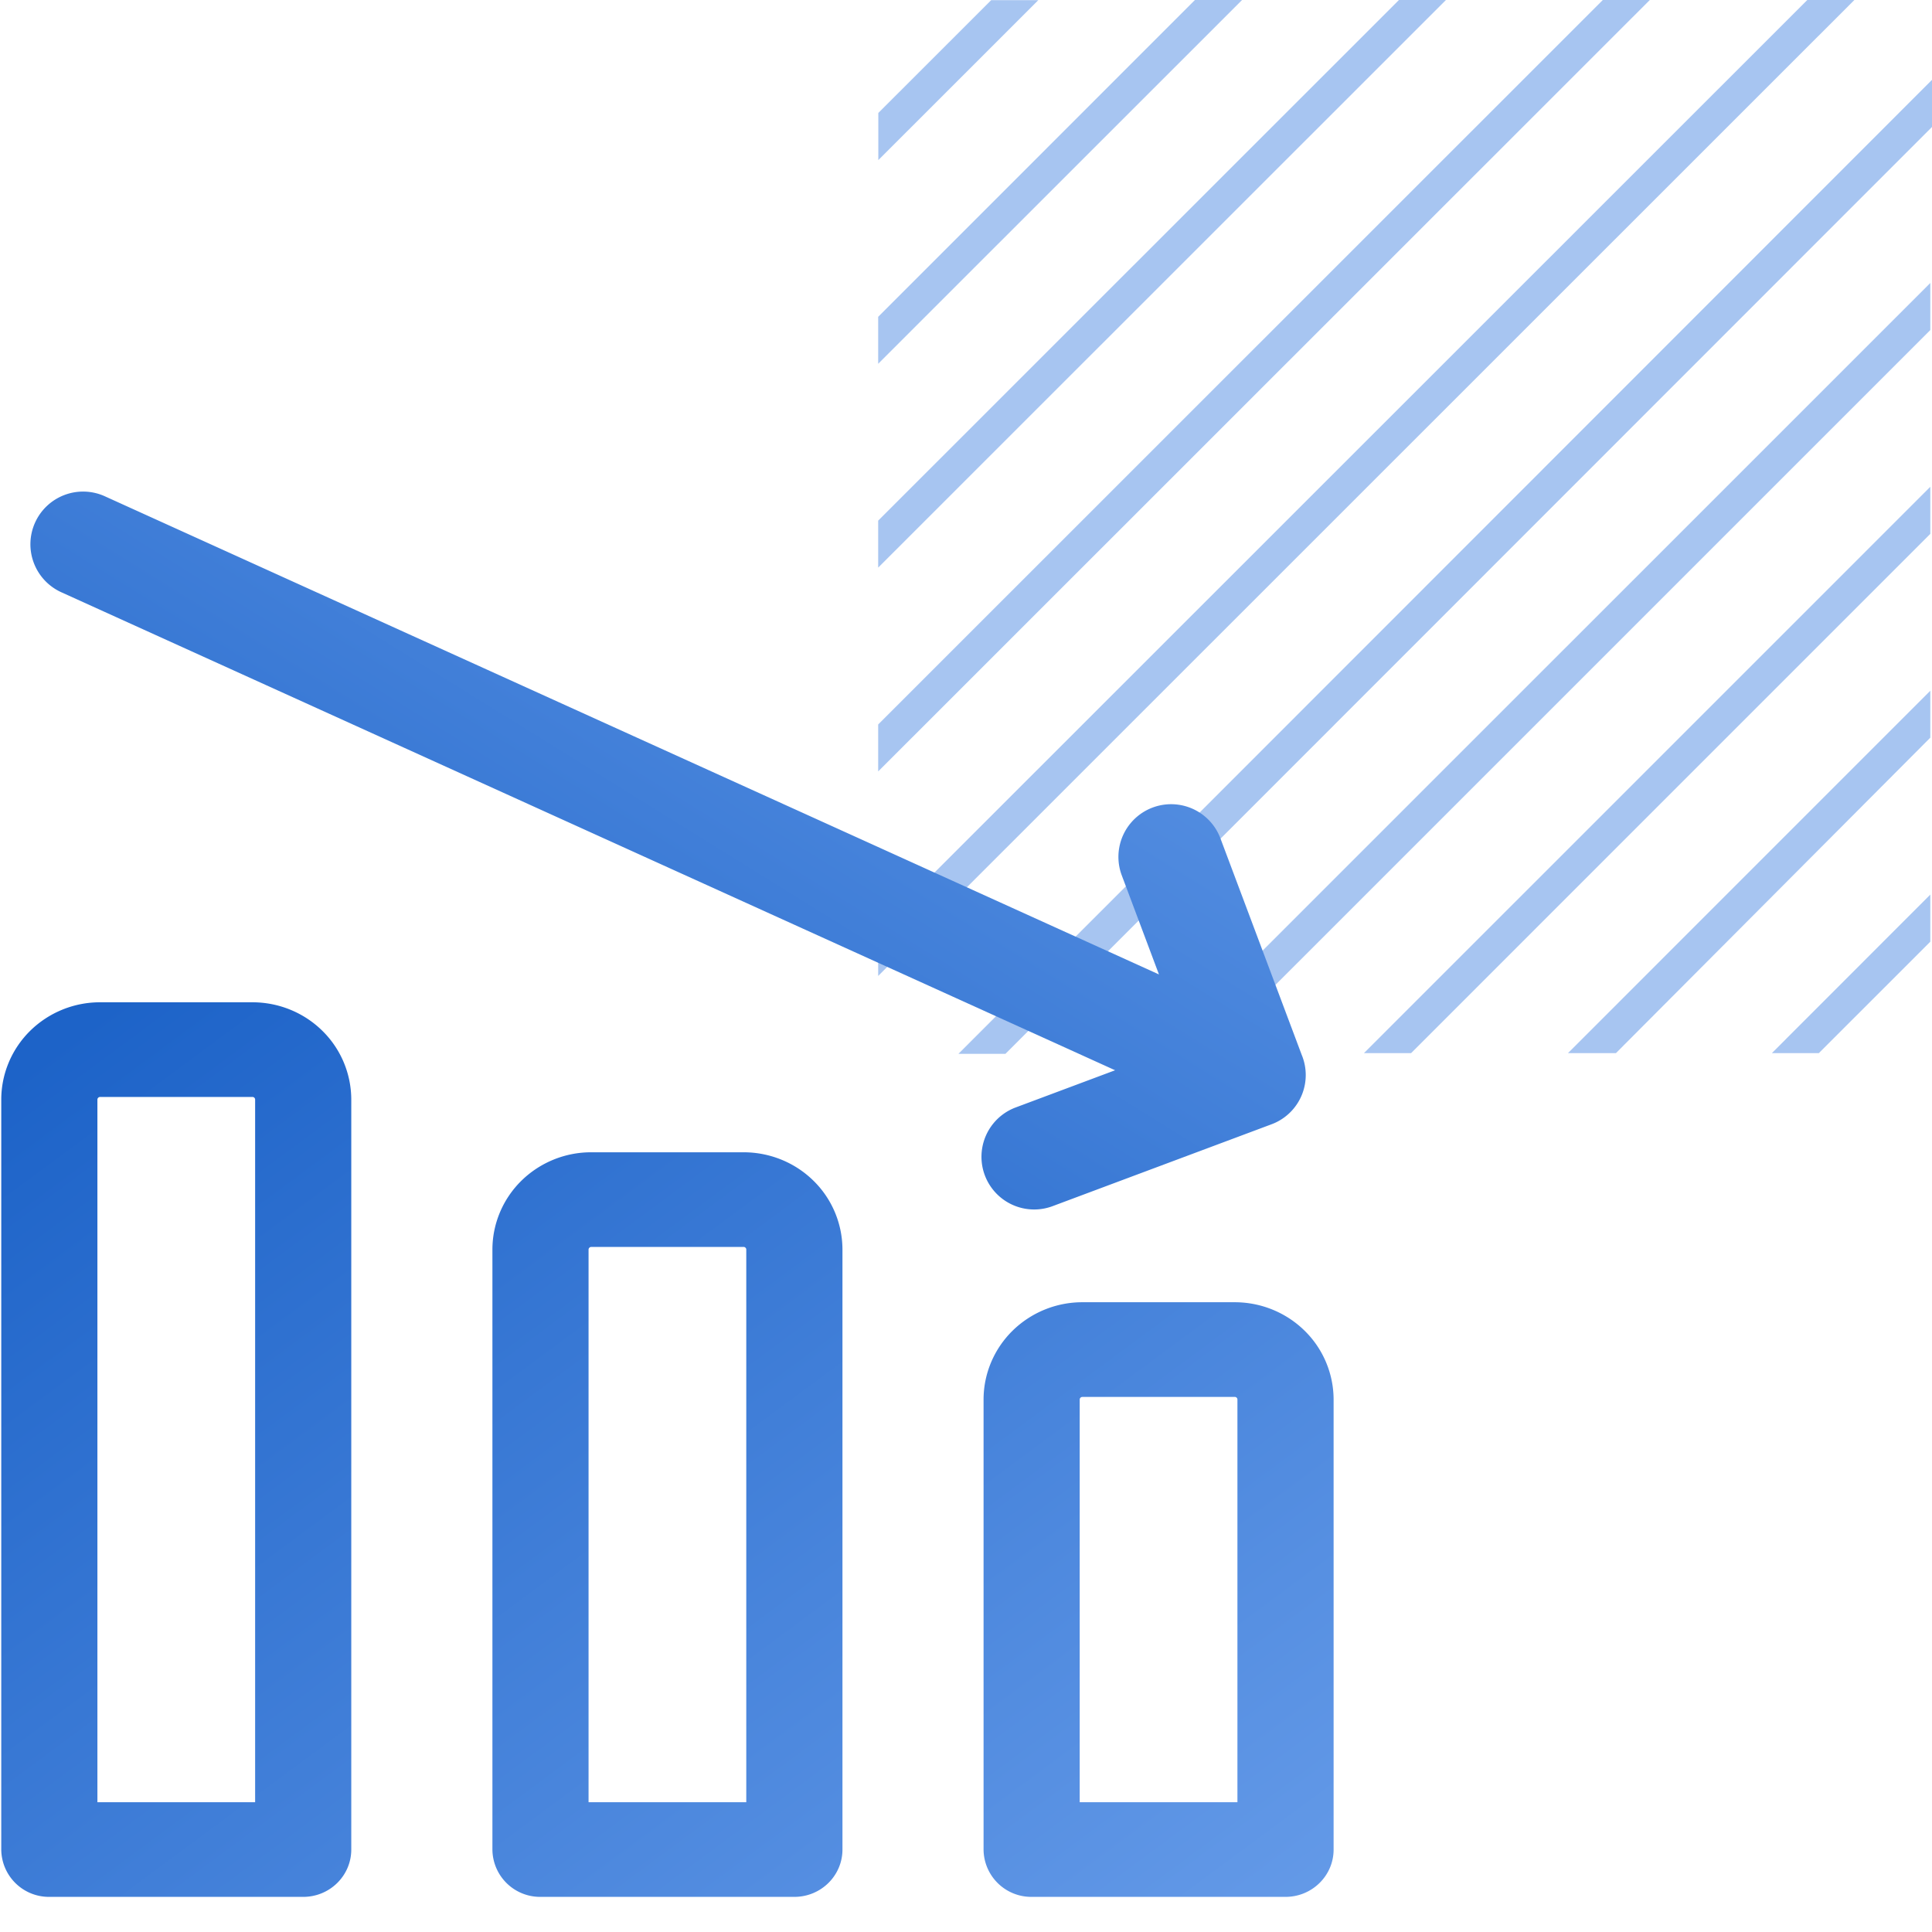
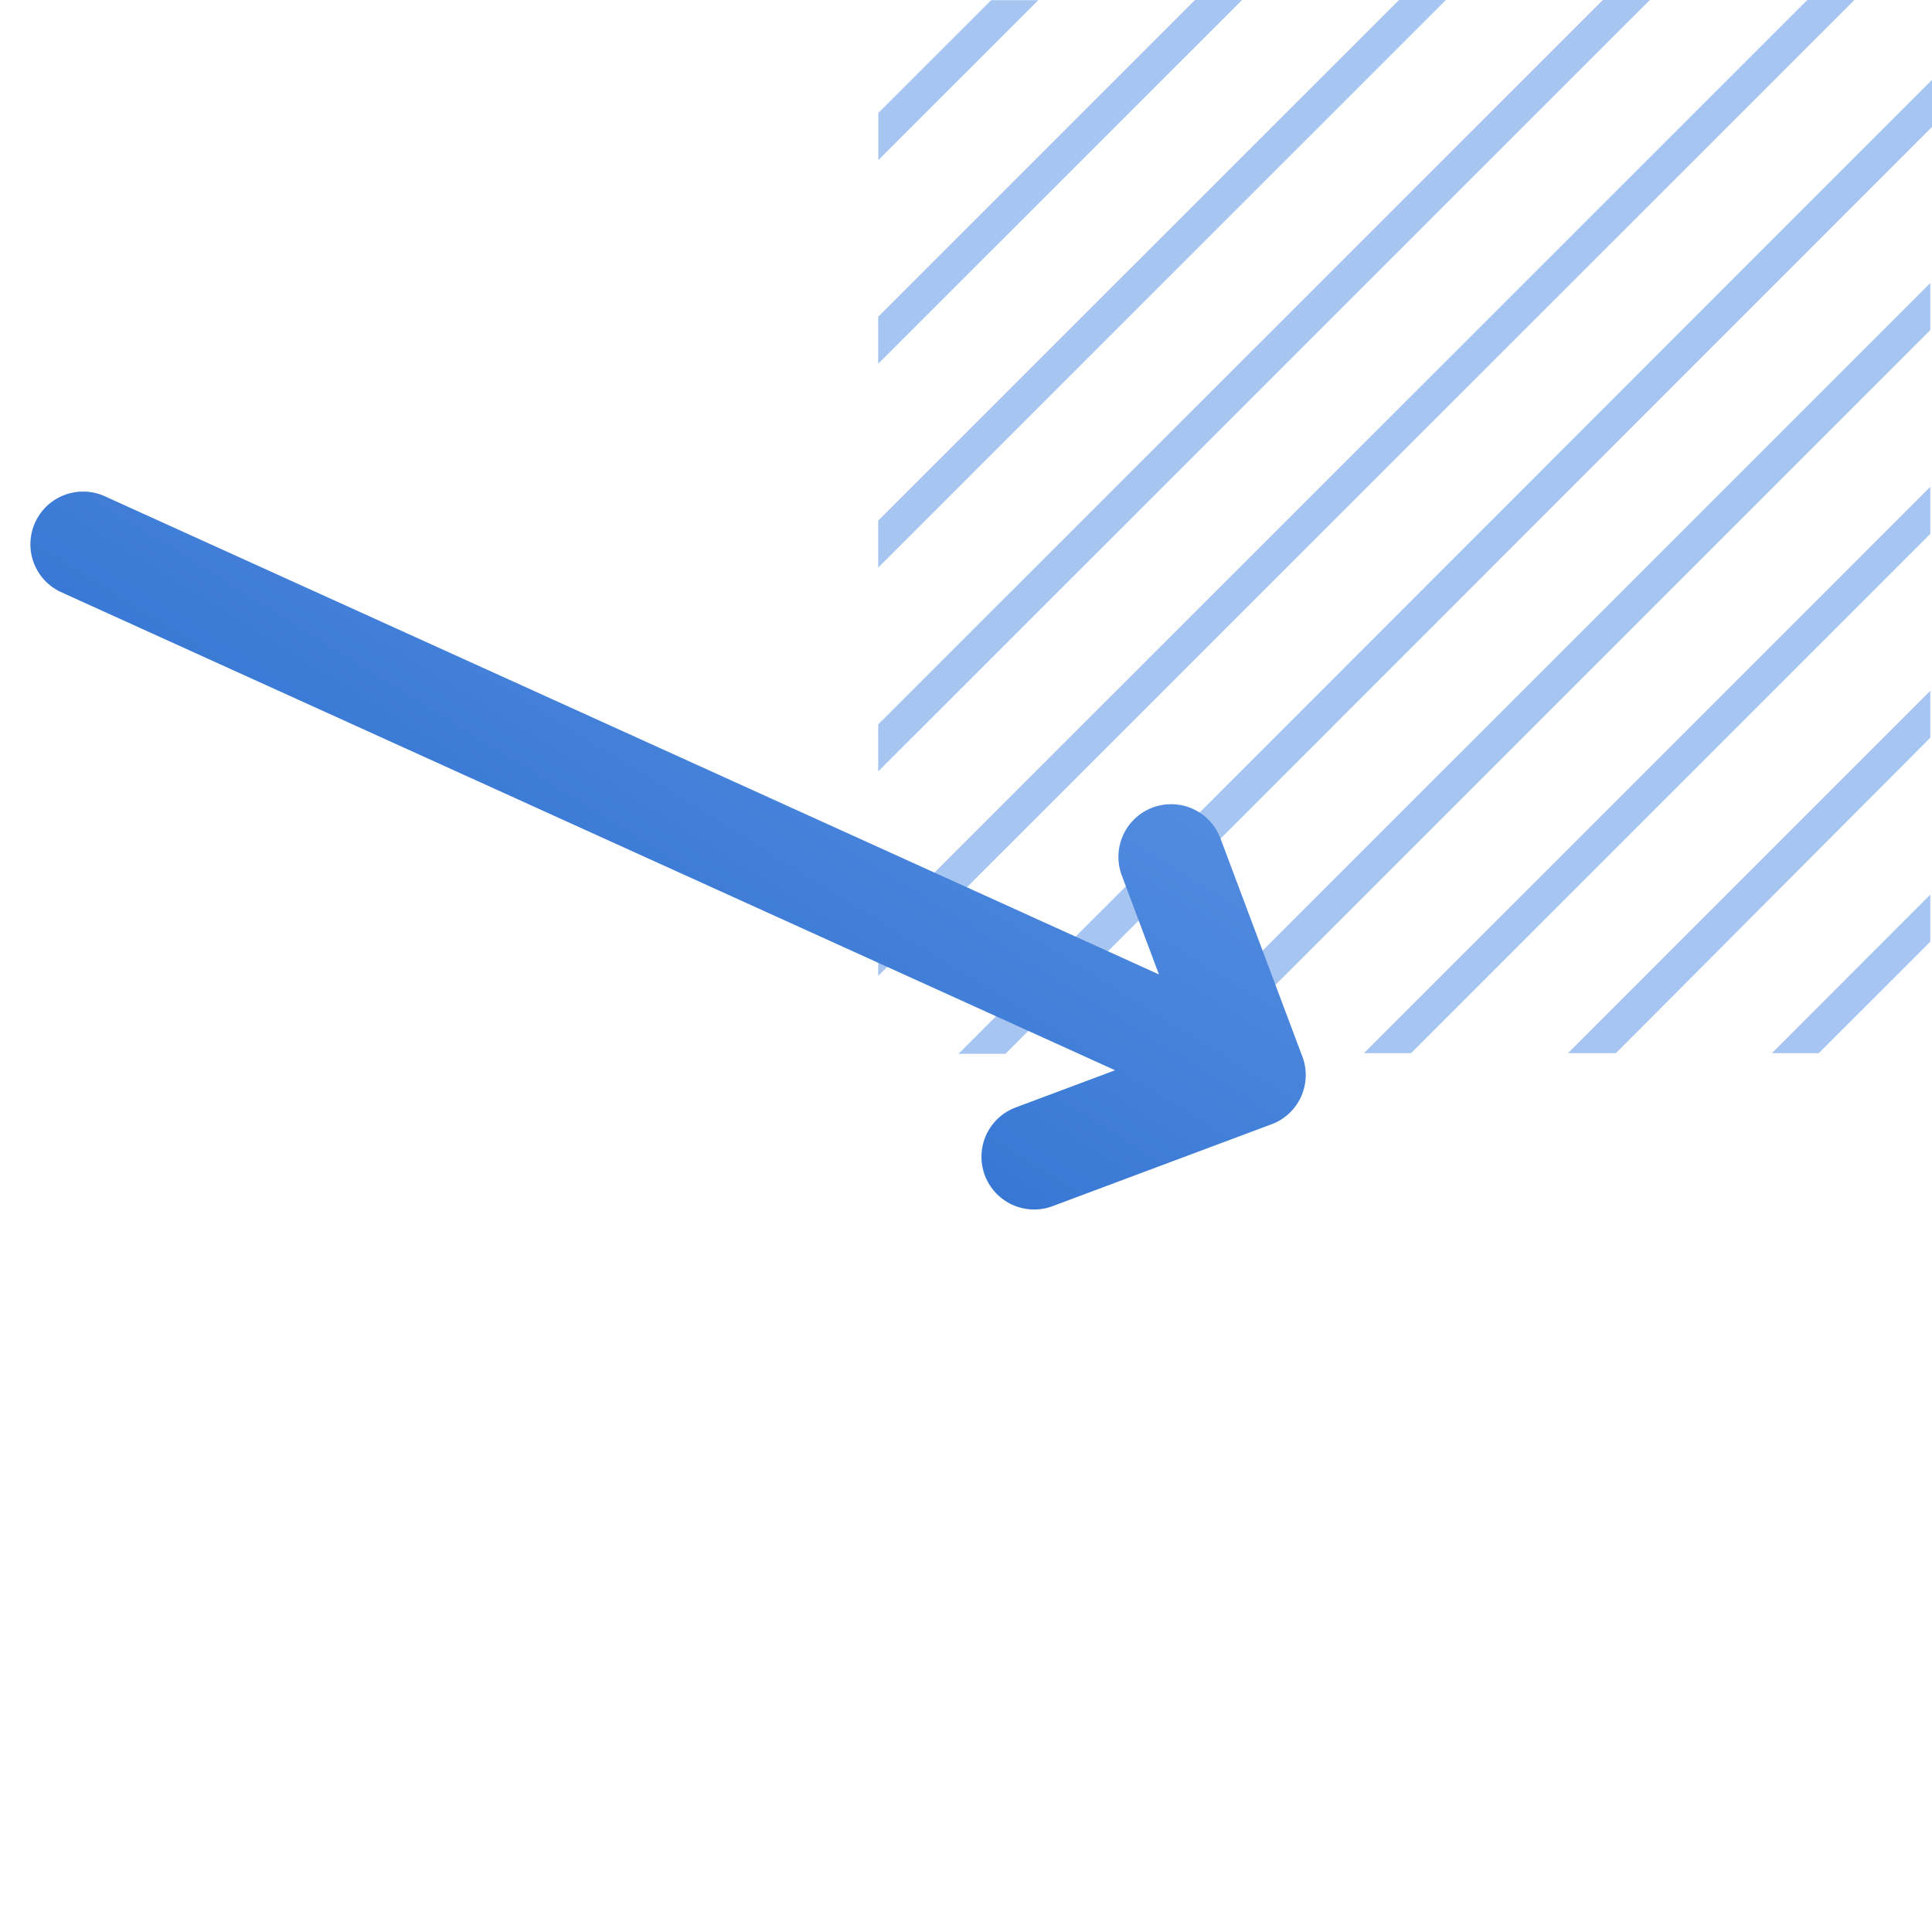
<svg xmlns="http://www.w3.org/2000/svg" width="55" height="55" fill="none">
  <path d="M29.559.004h-1.342l-3.213 3.212v1.342L29.559.004Zm25.393 20.997v-1.337L44.637 29.98h1.366L54.952 21Zm0-5.802v-1.341L38.829 29.98h1.342l14.78-14.781Zm0-5.803v-1.34L33.025 29.98h1.342L54.952 9.396Zm0 17.412v-1.341l-4.51 4.513h1.337l3.173-3.172ZM35.359 0h-1.342L25 9.019v1.337L35.359 0Zm5.804 0h-1.338L25 14.821v1.338L41.163 0Zm5.804 0h-1.338L25 20.624v1.337L46.967 0ZM55 3.614V2.273L27.285 30h1.338L55 3.614ZM52.79 0h-1.34L25 26.442v1.341L52.79 0Z" fill="#508DE5" fill-opacity=".5" />
  <path fill-rule="evenodd" clip-rule="evenodd" d="M29.948 34.343a1.5 1.5 0 0 1-1.05-2.81l2.847-1.065L1.761 16.867A1.5 1.5 0 1 1 3 14.135L32.993 27.74l-1.066-2.84a1.5 1.5 0 0 1 2.808-1.055l2.323 6.187a1.496 1.496 0 0 1-.723 1.915 1.484 1.484 0 0 1-.14.06l-6.247 2.336Z" fill="url(#a)" />
-   <path fill-rule="evenodd" clip-rule="evenodd" d="M.86 29.344a2.836 2.836 0 0 1 1.99-.811h4.336c.747 0 1.463.292 1.99.811a2.75 2.75 0 0 1 .824 1.96v21.348C10 53.397 9.388 54 8.632 54H1.405a1.358 1.358 0 0 1-1.369-1.348V31.303c0-.734.297-1.44.824-1.959Zm1.99 1.884c-.02 0-.04.008-.054.022a.075.075 0 0 0-.023.053v20.002h4.49V31.303c0-.02-.008-.039-.022-.053a.078.078 0 0 0-.055-.022H2.85Zm11.992 2.386a2.836 2.836 0 0 1 1.99-.811h4.337c.746 0 1.462.291 1.99.811a2.75 2.75 0 0 1 .824 1.96v17.078c0 .745-.613 1.348-1.369 1.348h-7.227a1.358 1.358 0 0 1-1.369-1.348V35.573c0-.735.297-1.44.824-1.959Zm1.99 1.884c-.02 0-.04.007-.054.022a.076.076 0 0 0-.023.053v15.732h4.49V35.573c0-.02-.008-.04-.022-.053a.077.077 0 0 0-.054-.023h-4.337Zm13.982 4.27c-.02 0-.04.007-.054.021a.075.075 0 0 0-.023.054v11.462h4.49V39.843c0-.02-.007-.04-.022-.054a.078.078 0 0 0-.054-.022h-4.337Zm-1.99-1.884a2.836 2.836 0 0 1 1.99-.812h4.337c.746 0 1.462.292 1.99.812a2.75 2.75 0 0 1 .824 1.959v12.81c0 .744-.613 1.347-1.369 1.347H29.37A1.358 1.358 0 0 1 28 52.652V39.843c0-.735.297-1.44.825-1.96Z" fill="url(#b)" />
  <defs>
    <linearGradient id="a" x1="37.171" y1="14.001" x2="18.767" y2="43.642" gradientUnits="userSpaceOnUse">
      <stop stop-color="#649AE8" />
      <stop offset="1" stop-color="#1D63C8" />
    </linearGradient>
    <linearGradient id="b" x1="37.965" y1="54" x2="13.493" y2="20.941" gradientUnits="userSpaceOnUse">
      <stop stop-color="#649AE8" />
      <stop offset="1" stop-color="#1D63C8" />
    </linearGradient>
  </defs>
</svg>